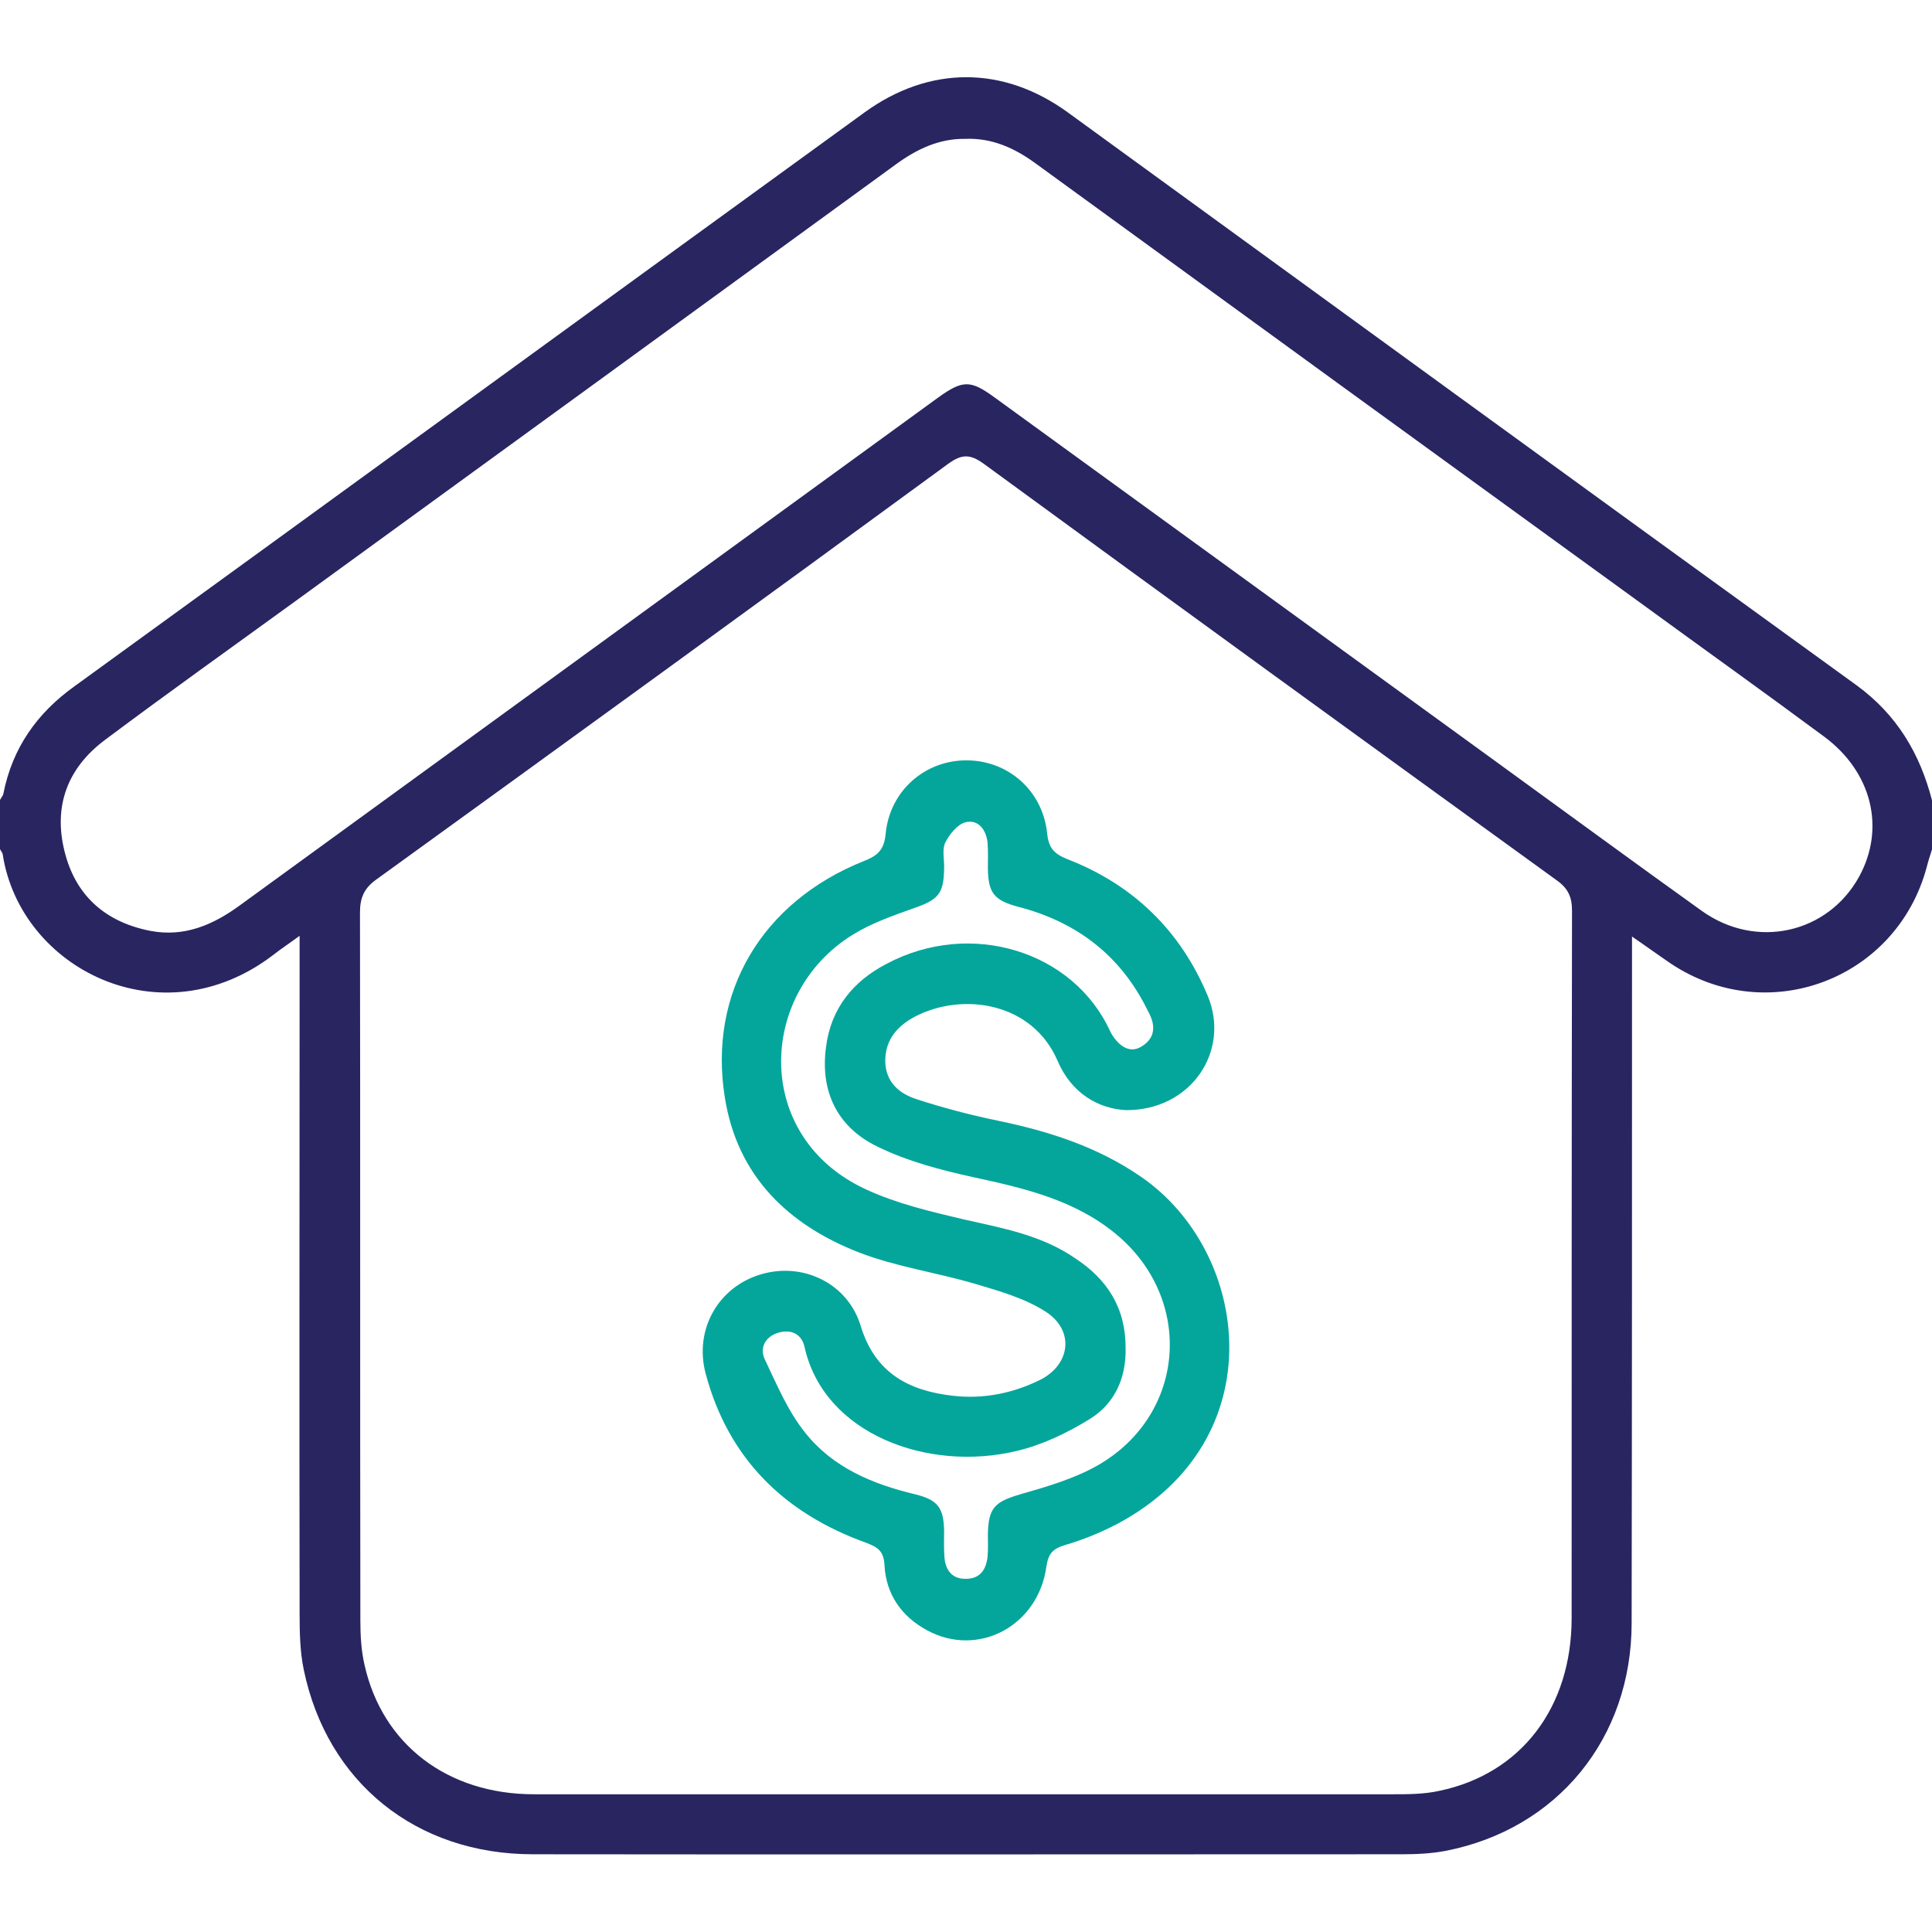
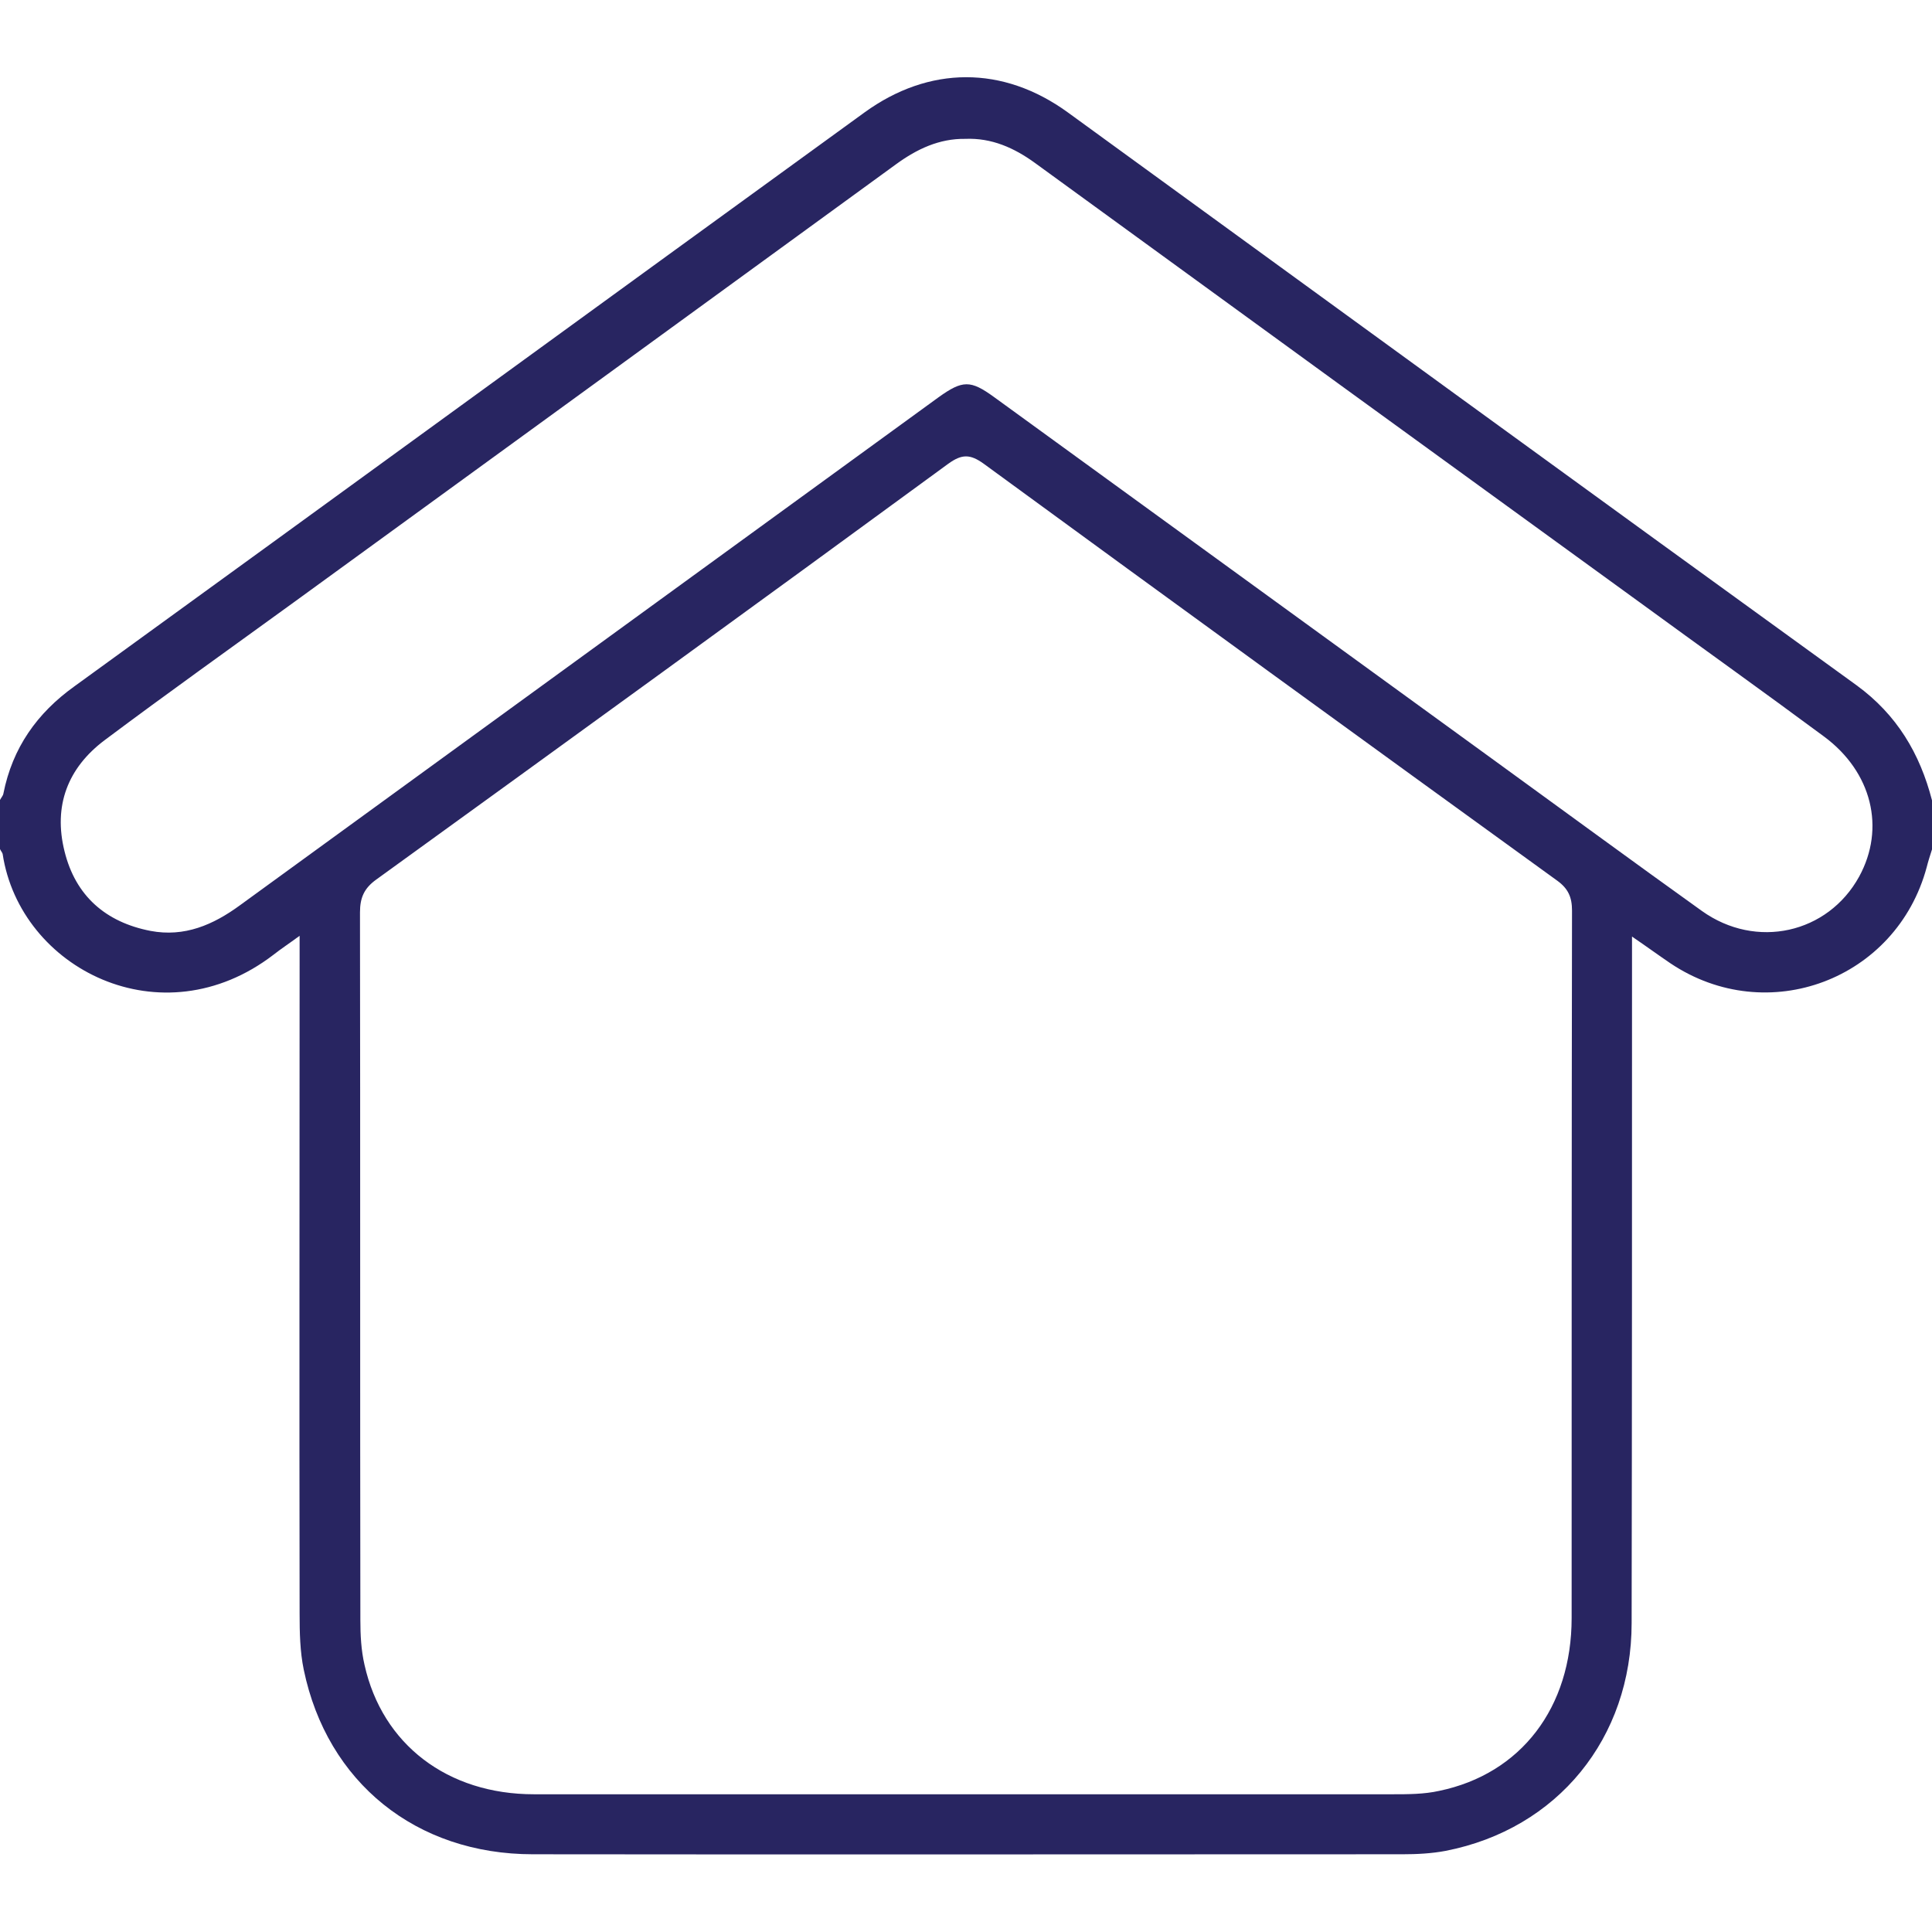
<svg xmlns="http://www.w3.org/2000/svg" version="1.1" id="Layer_1" x="0px" y="0px" viewBox="0 0 512 512" style="enable-background:new 0 0 512 512;" xml:space="preserve">
  <style type="text/css">
	.st0{fill:#282561;}
	.st1{fill:#04A69C;}
</style>
  <g id="hAM1eS.tif">
    <g>
      <g>
        <path class="st0" d="M512,225.1c-0.5,1.6-1,3.1-1.4,4.7c-8,29.8-42.2,42.7-67.9,25.5c-3.1-2.1-6.1-4.3-10.2-7.1c0,3.1,0,5,0,6.9     c0,58.3,0,116.7-0.1,175c0,30.5-19.6,54.6-49.3,60.4c-3.7,0.7-7.6,0.9-11.4,0.9c-76.8,0-153.7,0.1-230.5,0     c-30.9,0-54.5-19-60.7-48.9c-1-4.8-1.1-9.9-1.1-14.9c-0.1-57.5,0-115,0-172.5c0-1.9,0-3.9,0-7.1c-3,2.2-5,3.5-6.9,5     c-29.7,22.8-67.2,3.7-71.8-26.7c-0.1-0.4-0.5-0.8-0.7-1.3c0-4.3,0-8.7,0-13c0.3-0.6,0.8-1.1,0.9-1.7c2.4-12.1,8.9-21.3,18.8-28.4     C89.5,131.3,159.2,80.5,229.1,29.8c17.1-12.4,36.7-12.5,53.9,0C352.6,80.4,422.2,131.1,492,181.6c10.7,7.8,16.8,18.1,20,30.5     C512,216.4,512,220.8,512,225.1z M256,475.5c37.7,0,75.3,0,113,0c4.1,0,8.4,0,12.4-0.9c21.7-4.5,35.1-22.1,35.1-45.8     c0-62.5,0-125,0.1-187.5c0-3.5-1-5.8-3.9-7.9c-50.7-36.7-101.4-73.5-152-110.5c-3.6-2.6-5.8-2.6-9.4,0     c-50.4,36.9-101,73.6-151.6,110.2c-3.2,2.3-4.3,4.8-4.3,8.7c0.1,62.5,0,125,0.1,187.5c0,4,0.2,8,1.1,11.9     c4.7,21.1,22,34.3,44.9,34.3C179.7,475.5,217.8,475.5,256,475.5z M255.8,36.8c-6.9-0.1-12.8,2.7-18.3,6.7     c-53,38.6-106.1,77.2-159.2,115.8c-16.8,12.2-33.8,24.3-50.5,36.8c-9.9,7.4-13.7,17.5-10.7,29.5c2.9,11.8,10.9,18.8,22.8,21.1     c9,1.7,16.6-1.6,23.7-6.8c61.7-44.9,123.4-89.7,185.1-134.6c6.4-4.6,8.5-4.6,14.7-0.1c44.3,32.2,88.7,64.4,133,96.6     c18.2,13.2,36.3,26.5,54.6,39.6c14.4,10.3,33.4,6,41.7-9.1c7-12.8,3.4-27.7-9.3-37.1c-16.2-12-32.6-23.7-48.9-35.6     C381,120.8,327.6,82,274.3,43.2C268.8,39.2,262.8,36.5,255.8,36.8z" />
-         <path class="st1" d="M298.4,294.2c-7.5-0.4-14.5-4.6-18.1-13c-6.7-15.7-25.3-18.3-37.8-11.8c-4.7,2.5-7.9,6.1-7.9,11.8     c0.1,5.6,3.7,8.6,8.3,10.1c7.1,2.3,14.3,4.2,21.6,5.7c13.5,2.8,26.3,6.9,37.8,14.8c29.1,19.9,35.6,69.9-6.3,92.1     c-4.4,2.3-9.1,4.2-13.9,5.6c-3.2,1-4.3,2.3-4.8,5.7c-2.2,15.8-18.2,24.2-31.7,16.8c-6.8-3.7-10.8-9.6-11.2-17.2     c-0.2-3.8-1.8-4.8-5-6c-21.6-7.8-36.4-22.3-42.4-44.8c-3.1-11.7,3.4-23,14.7-26.3c11.1-3.3,23,2.4,26.4,13.7     c3.8,12.5,12.8,17.2,24.5,18.5c7.9,0.9,15.6-0.6,22.8-4.1c8.3-4,9.5-13.2,1.7-18.2c-5.6-3.6-12.4-5.5-18.8-7.4     c-10.2-3-20.9-4.5-30.7-8.3c-18.7-7.3-32.2-20.2-35.5-41c-4.5-27.8,9.8-51.9,36.8-62.7c3.6-1.4,5.4-2.9,5.8-7.2     c1.1-11.5,10.5-19.6,21.6-19.5c10.9,0.1,20,8,21.2,19.3c0.4,4,1.9,5.5,5.4,6.9c17.5,6.8,30,19,37.2,36.3     C326.1,278.6,315.6,294.3,298.4,294.2z M298.3,357.5c0.1,7.6-2.8,14.4-9.4,18.5c-6,3.7-12.6,6.9-19.4,8.5     c-23.5,5.7-51.2-4.4-56.3-27.6c-0.8-3.5-3.7-4.7-7-3.7c-3.3,1-5,3.9-3.5,7.1c3.2,6.7,6.1,13.7,10.7,19.4     c7.3,9.2,17.8,13.6,29.1,16.3c6.1,1.5,7.6,3.6,7.7,9.8c0,2.3-0.1,4.7,0.1,7c0.3,3.4,2.1,5.7,5.7,5.6c3.7,0,5.3-2.4,5.7-5.7     c0.2-2,0.1-4,0.1-6c0.1-7.1,1.8-8.7,8.6-10.7c7-2,14.2-4.1,20.4-7.6c23.5-13.4,25.8-44.1,4.9-61.4c-10.9-9-24.2-12.1-37.6-15     c-8.7-1.9-17.5-4.2-25.5-8.1c-10.6-5.1-15.3-14.5-13.7-26.4c1.3-10.3,7.2-17.5,16.1-22.1c22.2-11.8,49.6-3.4,59.3,18.1     c0.5,1,3.7,6.5,8.1,3.9c5.6-3.3,2.3-8.5,1.7-9.7c-7.1-14.5-18.8-23.4-34.3-27.4c-6.4-1.7-7.9-3.7-8-10.1c0-2.3,0.1-4.7-0.1-7     c-0.4-3.4-2.5-6.1-5.8-5.3c-2.1,0.5-4.3,3.2-5.4,5.4c-0.9,1.9-0.2,4.6-0.3,6.9c-0.1,6.6-1.5,8.2-7.8,10.4c-5.6,2-11.4,4-16.4,7.1     c-25.3,15.6-26.5,53.7,3.5,67.5c8.2,3.8,17.2,5.9,26.1,8c10.3,2.3,20.6,4.2,29.4,10.3C293.5,339.1,298.4,346.7,298.3,357.5z" />
      </g>
    </g>
  </g>
</svg>